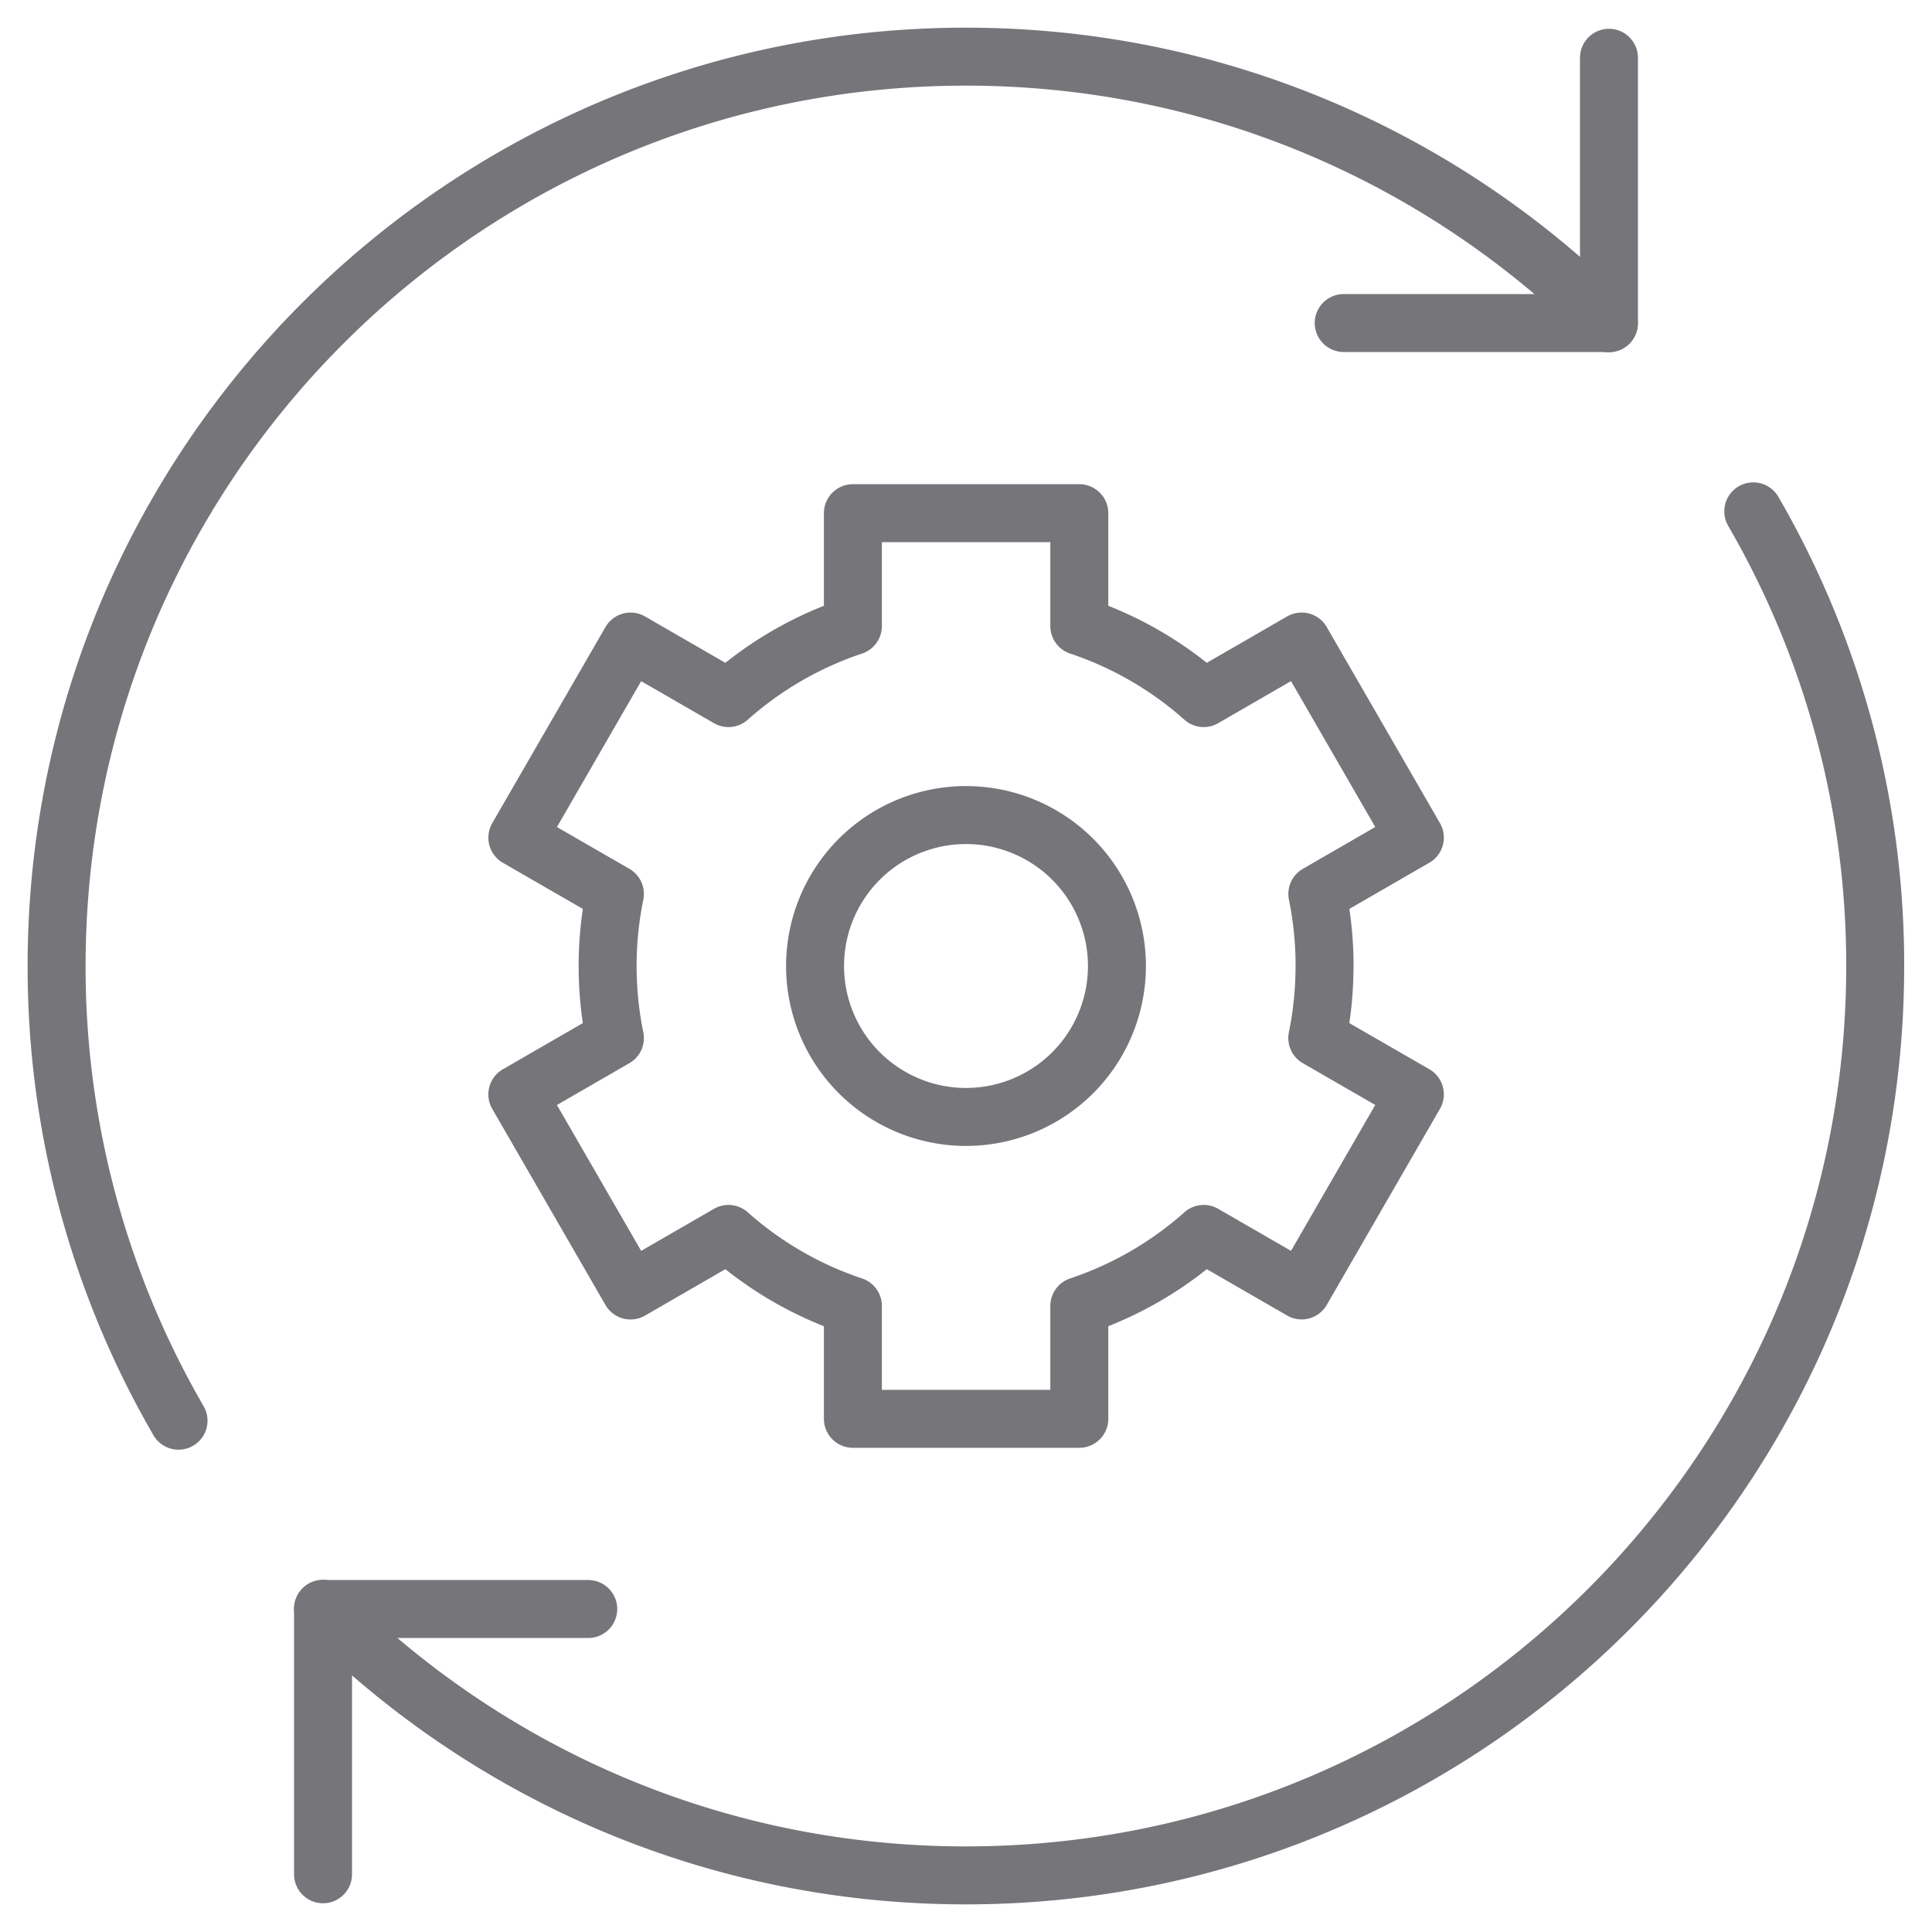
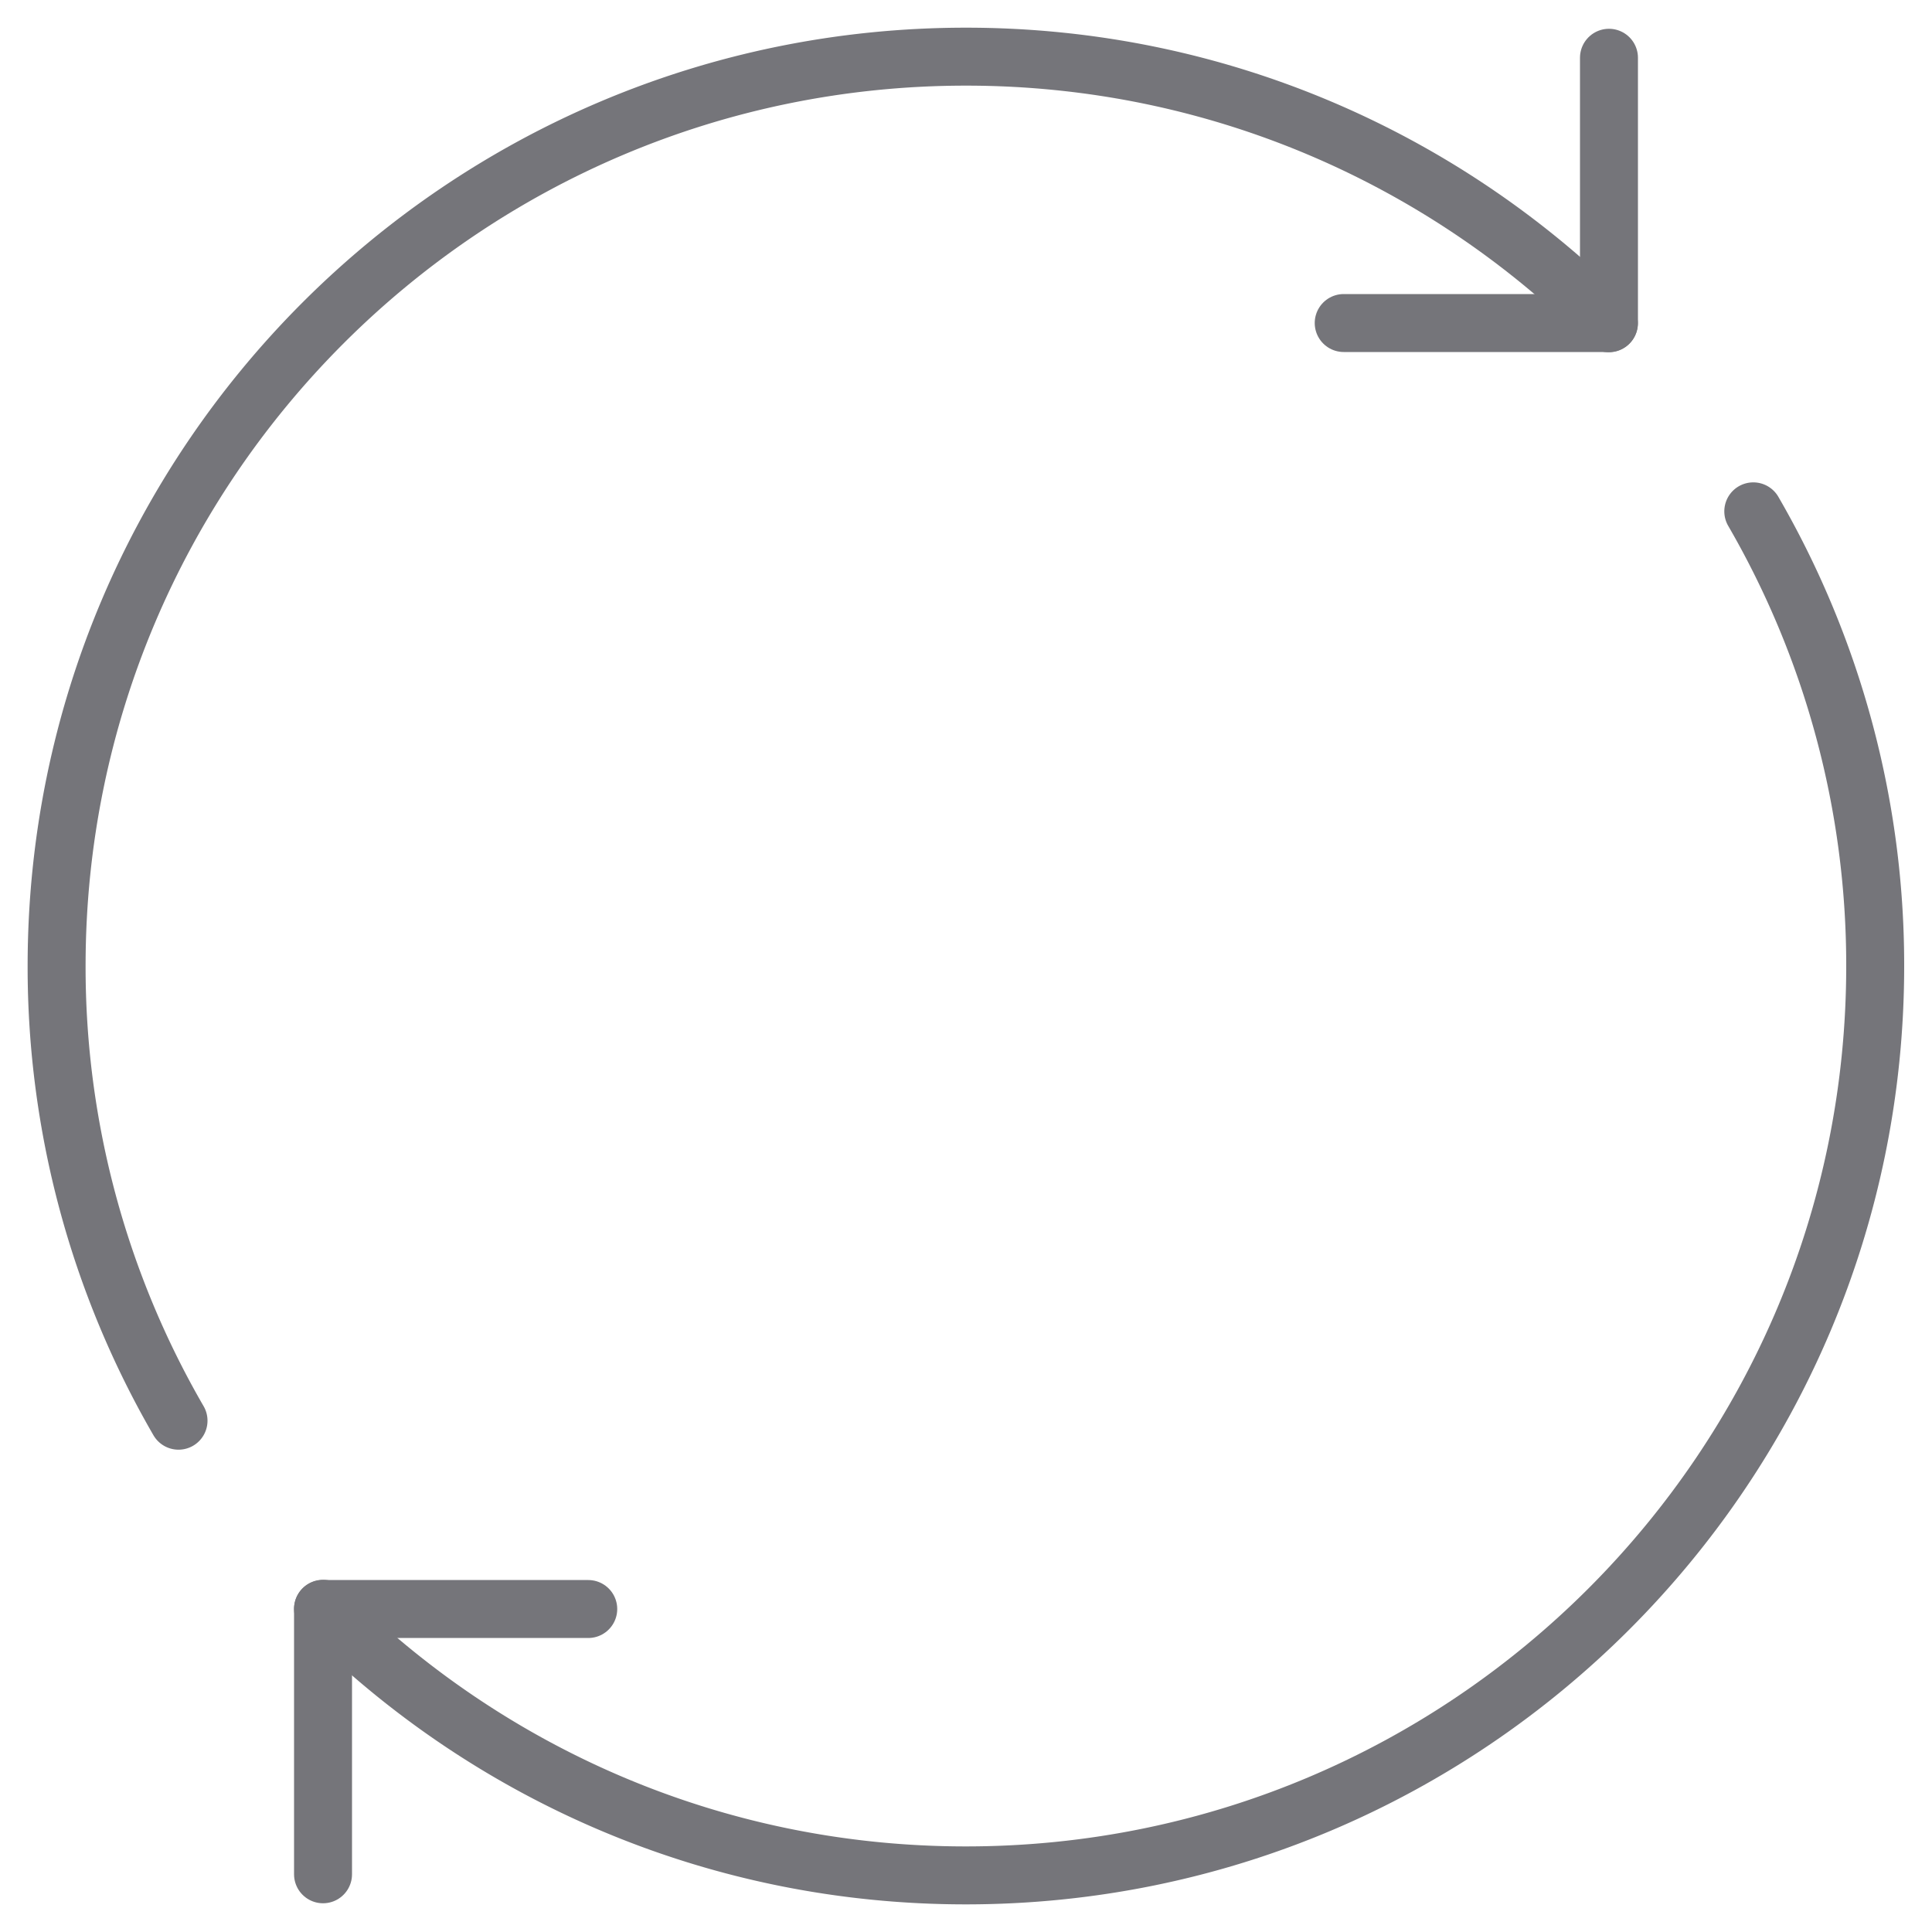
<svg xmlns="http://www.w3.org/2000/svg" width="40" height="40" fill="none" viewBox="0 0 40 40">
  <mask id="a" width="40" height="40" x="0" y="0" maskUnits="userSpaceOnUse" style="mask-type:luminance">
    <path fill="#fff" stroke="#fff" stroke-width="1.2" d="M39.4 39.4V.6H.6v38.8h38.8Z" />
  </mask>
  <g mask="url(#a)">
    <path stroke="#75757A" stroke-linecap="round" stroke-linejoin="round" stroke-miterlimit="10" stroke-width="1.2" d="M33.312 1.196v5.492H27.82M6.688 38.805v-5.492h5.491" />
    <path stroke="#75757A" stroke-linecap="round" stroke-linejoin="round" stroke-miterlimit="10" stroke-width="1.2" d="M3.696 29.414a18.734 18.734 0 0 1-2.524-9.413C1.172 9.603 9.602 1.173 20 1.173c5.2 0 9.903 2.111 13.309 5.52m2.991 3.894A18.733 18.733 0 0 1 38.824 20c0 10.398-8.43 18.828-18.828 18.828-5.2 0-9.902-2.11-13.308-5.52" />
-     <path stroke="#75757A" stroke-linecap="round" stroke-linejoin="round" stroke-miterlimit="10" stroke-width="1.2" d="M27.424 20c0-.501-.05-1-.15-1.492l2.019-1.166-2.344-4.06-2.028 1.171a7.404 7.404 0 0 0-2.575-1.491v-2.337h-4.688v2.337a7.403 7.403 0 0 0-2.576 1.491l-2.027-1.17-2.344 4.06 2.02 1.165a7.453 7.453 0 0 0 0 2.984l-2.02 1.166 2.344 4.06 2.027-1.171a7.401 7.401 0 0 0 2.576 1.491v2.337h4.688v-2.337a7.402 7.402 0 0 0 2.575-1.491l2.028 1.17 2.344-4.06-2.02-1.165c.1-.491.15-.99.15-1.492Z" />
-     <path stroke="#75757A" stroke-linecap="round" stroke-linejoin="round" stroke-miterlimit="10" stroke-width="1.2" d="M23.125 20a3.125 3.125 0 1 1-6.25 0 3.125 3.125 0 0 1 6.25 0Z" />
  </g>
</svg>